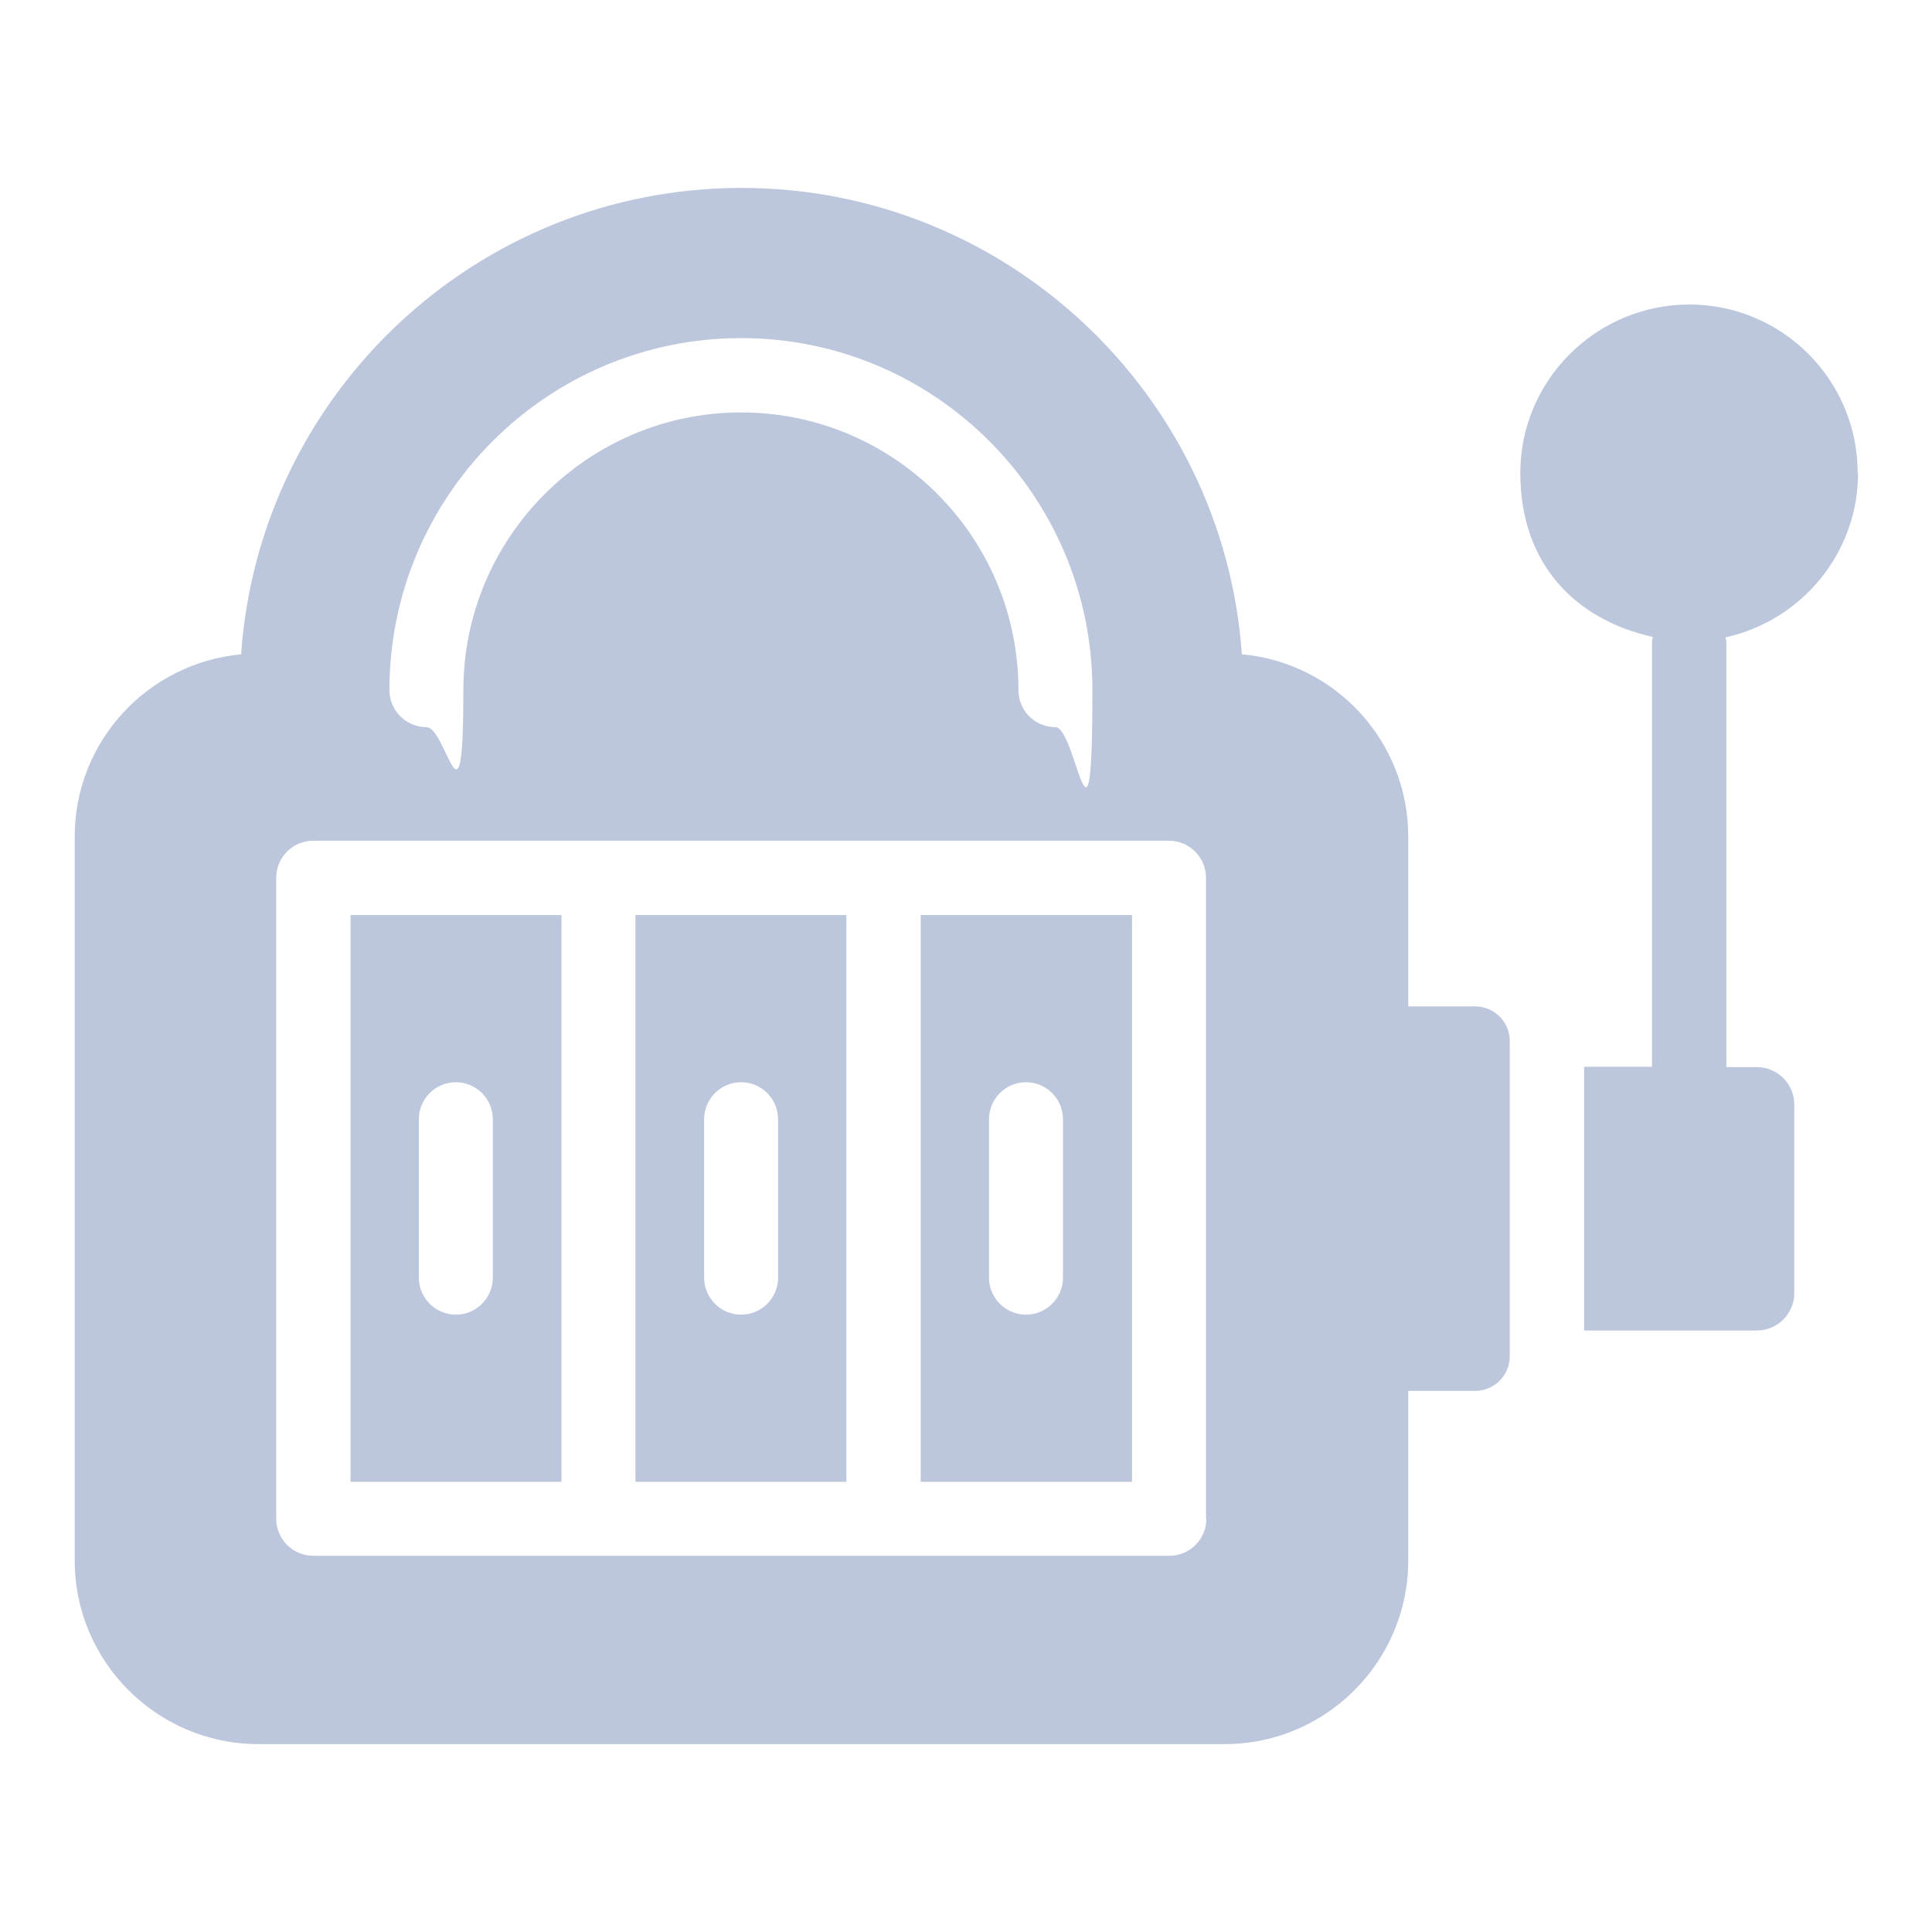
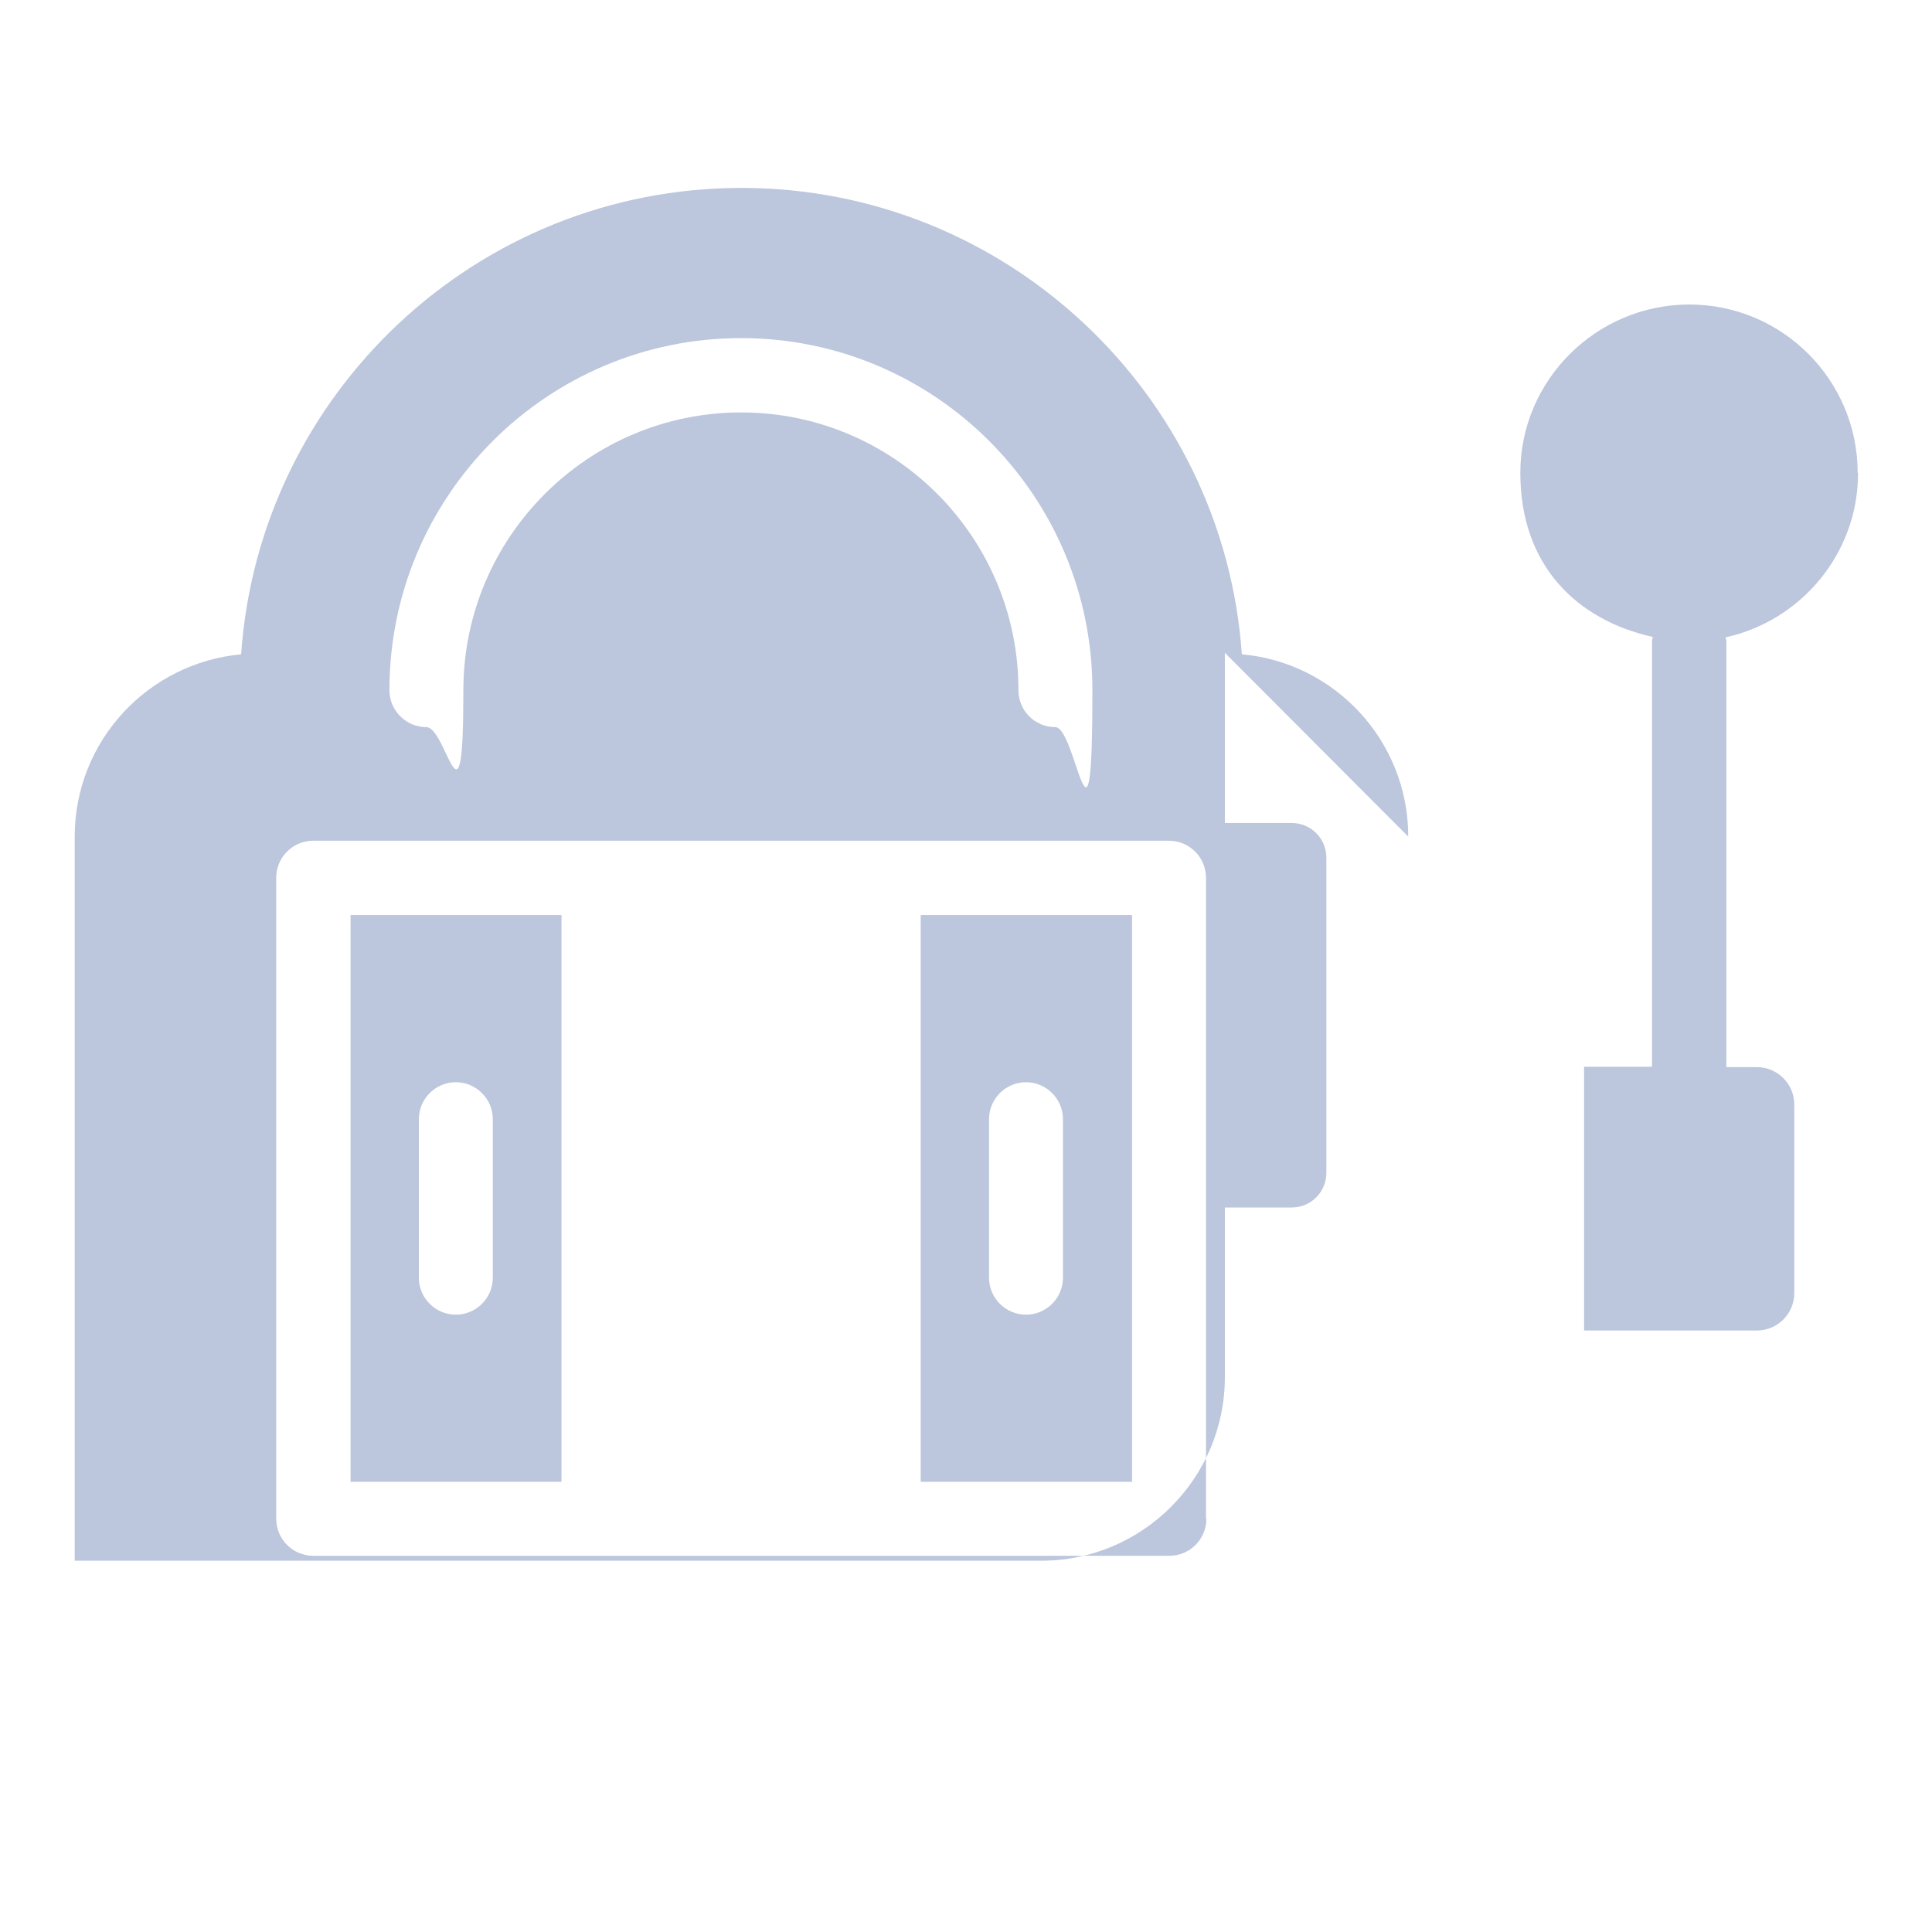
<svg xmlns="http://www.w3.org/2000/svg" id="Layer_1" version="1.1" viewBox="0 0 512 512">
  <defs>
    <style>
      .st0 {
        fill: #BCC6DC;
      }
    </style>
  </defs>
  <g id="_x36_8">
    <path class="st0" d="M492.3,125.3c0-24.6-20-44.6-44.6-44.6s-44.8,20-44.8,44.6,15,39,35.1,43.5c0,.4-.2.7-.2,1.1v112.8h-18v69.9h45.8c5.5,0,9.9-4.5,9.9-9.9v-50c0-5.5-4.5-9.9-9.9-9.9h-8.1v-112.8c0-.4-.2-.7-.2-1.1,20-4.4,35.1-22.2,35.1-43.5Z" />
    <path class="st0" d="M92.9,392.7h55.9v-150.2h-55.9v150.2ZM111,296.6c0-5.4,4.4-9.8,9.8-9.8s9.8,4.4,9.8,9.8v42c0,5.4-4.4,9.8-9.8,9.8s-9.8-4.4-9.8-9.8v-42Z" />
-     <path class="st0" d="M168.4,392.7h55.9v-150.2h-55.9v150.2ZM186.6,296.6c0-5.4,4.4-9.8,9.8-9.8s9.8,4.4,9.8,9.8v42c0,5.4-4.4,9.8-9.8,9.8s-9.8-4.4-9.8-9.8v-42Z" />
-     <path class="st0" d="M373.2,221.7c0-25.3-19.4-46.1-44.1-48.3-4.8-69-62.5-123.6-132.6-123.6s-127.8,54.5-132.6,123.6c-24.7,2.3-44.1,23-44.1,48.3v191.9c0,26.8,21.9,48.6,48.6,48.6h256.2c26.8,0,48.6-21.9,48.6-48.6v-45h17.7c5.1,0,9.2-4.1,9.2-9.2v-83.5c0-5.1-4.1-9.2-9.2-9.2h-17.7v-45.1ZM196.4,89.6c51.4,0,93.1,41.8,93.1,93.3s-4.3,9.8-9.8,9.8-9.8-4.4-9.8-9.8c0-40.7-33-73.6-73.5-73.6s-73.6,33-73.6,73.6-4.4,9.8-9.8,9.8-9.8-4.4-9.8-9.8c0-51.5,41.8-93.3,93.2-93.3ZM319.7,402.5c0,5.4-4.4,9.8-9.8,9.8H83c-5.4,0-9.8-4.4-9.8-9.8v-169.9c0-5.4,4.4-9.8,9.8-9.8h226.8c5.4,0,9.8,4.4,9.8,9.8v169.9Z" />
+     <path class="st0" d="M373.2,221.7c0-25.3-19.4-46.1-44.1-48.3-4.8-69-62.5-123.6-132.6-123.6s-127.8,54.5-132.6,123.6c-24.7,2.3-44.1,23-44.1,48.3v191.9h256.2c26.8,0,48.6-21.9,48.6-48.6v-45h17.7c5.1,0,9.2-4.1,9.2-9.2v-83.5c0-5.1-4.1-9.2-9.2-9.2h-17.7v-45.1ZM196.4,89.6c51.4,0,93.1,41.8,93.1,93.3s-4.3,9.8-9.8,9.8-9.8-4.4-9.8-9.8c0-40.7-33-73.6-73.5-73.6s-73.6,33-73.6,73.6-4.4,9.8-9.8,9.8-9.8-4.4-9.8-9.8c0-51.5,41.8-93.3,93.2-93.3ZM319.7,402.5c0,5.4-4.4,9.8-9.8,9.8H83c-5.4,0-9.8-4.4-9.8-9.8v-169.9c0-5.4,4.4-9.8,9.8-9.8h226.8c5.4,0,9.8,4.4,9.8,9.8v169.9Z" />
    <path class="st0" d="M244,392.7h56v-150.2h-56v150.2ZM262.1,296.6c0-5.4,4.4-9.8,9.8-9.8s9.8,4.4,9.8,9.8v42c0,5.4-4.4,9.8-9.8,9.8s-9.8-4.4-9.8-9.8v-42Z" />
  </g>
</svg>